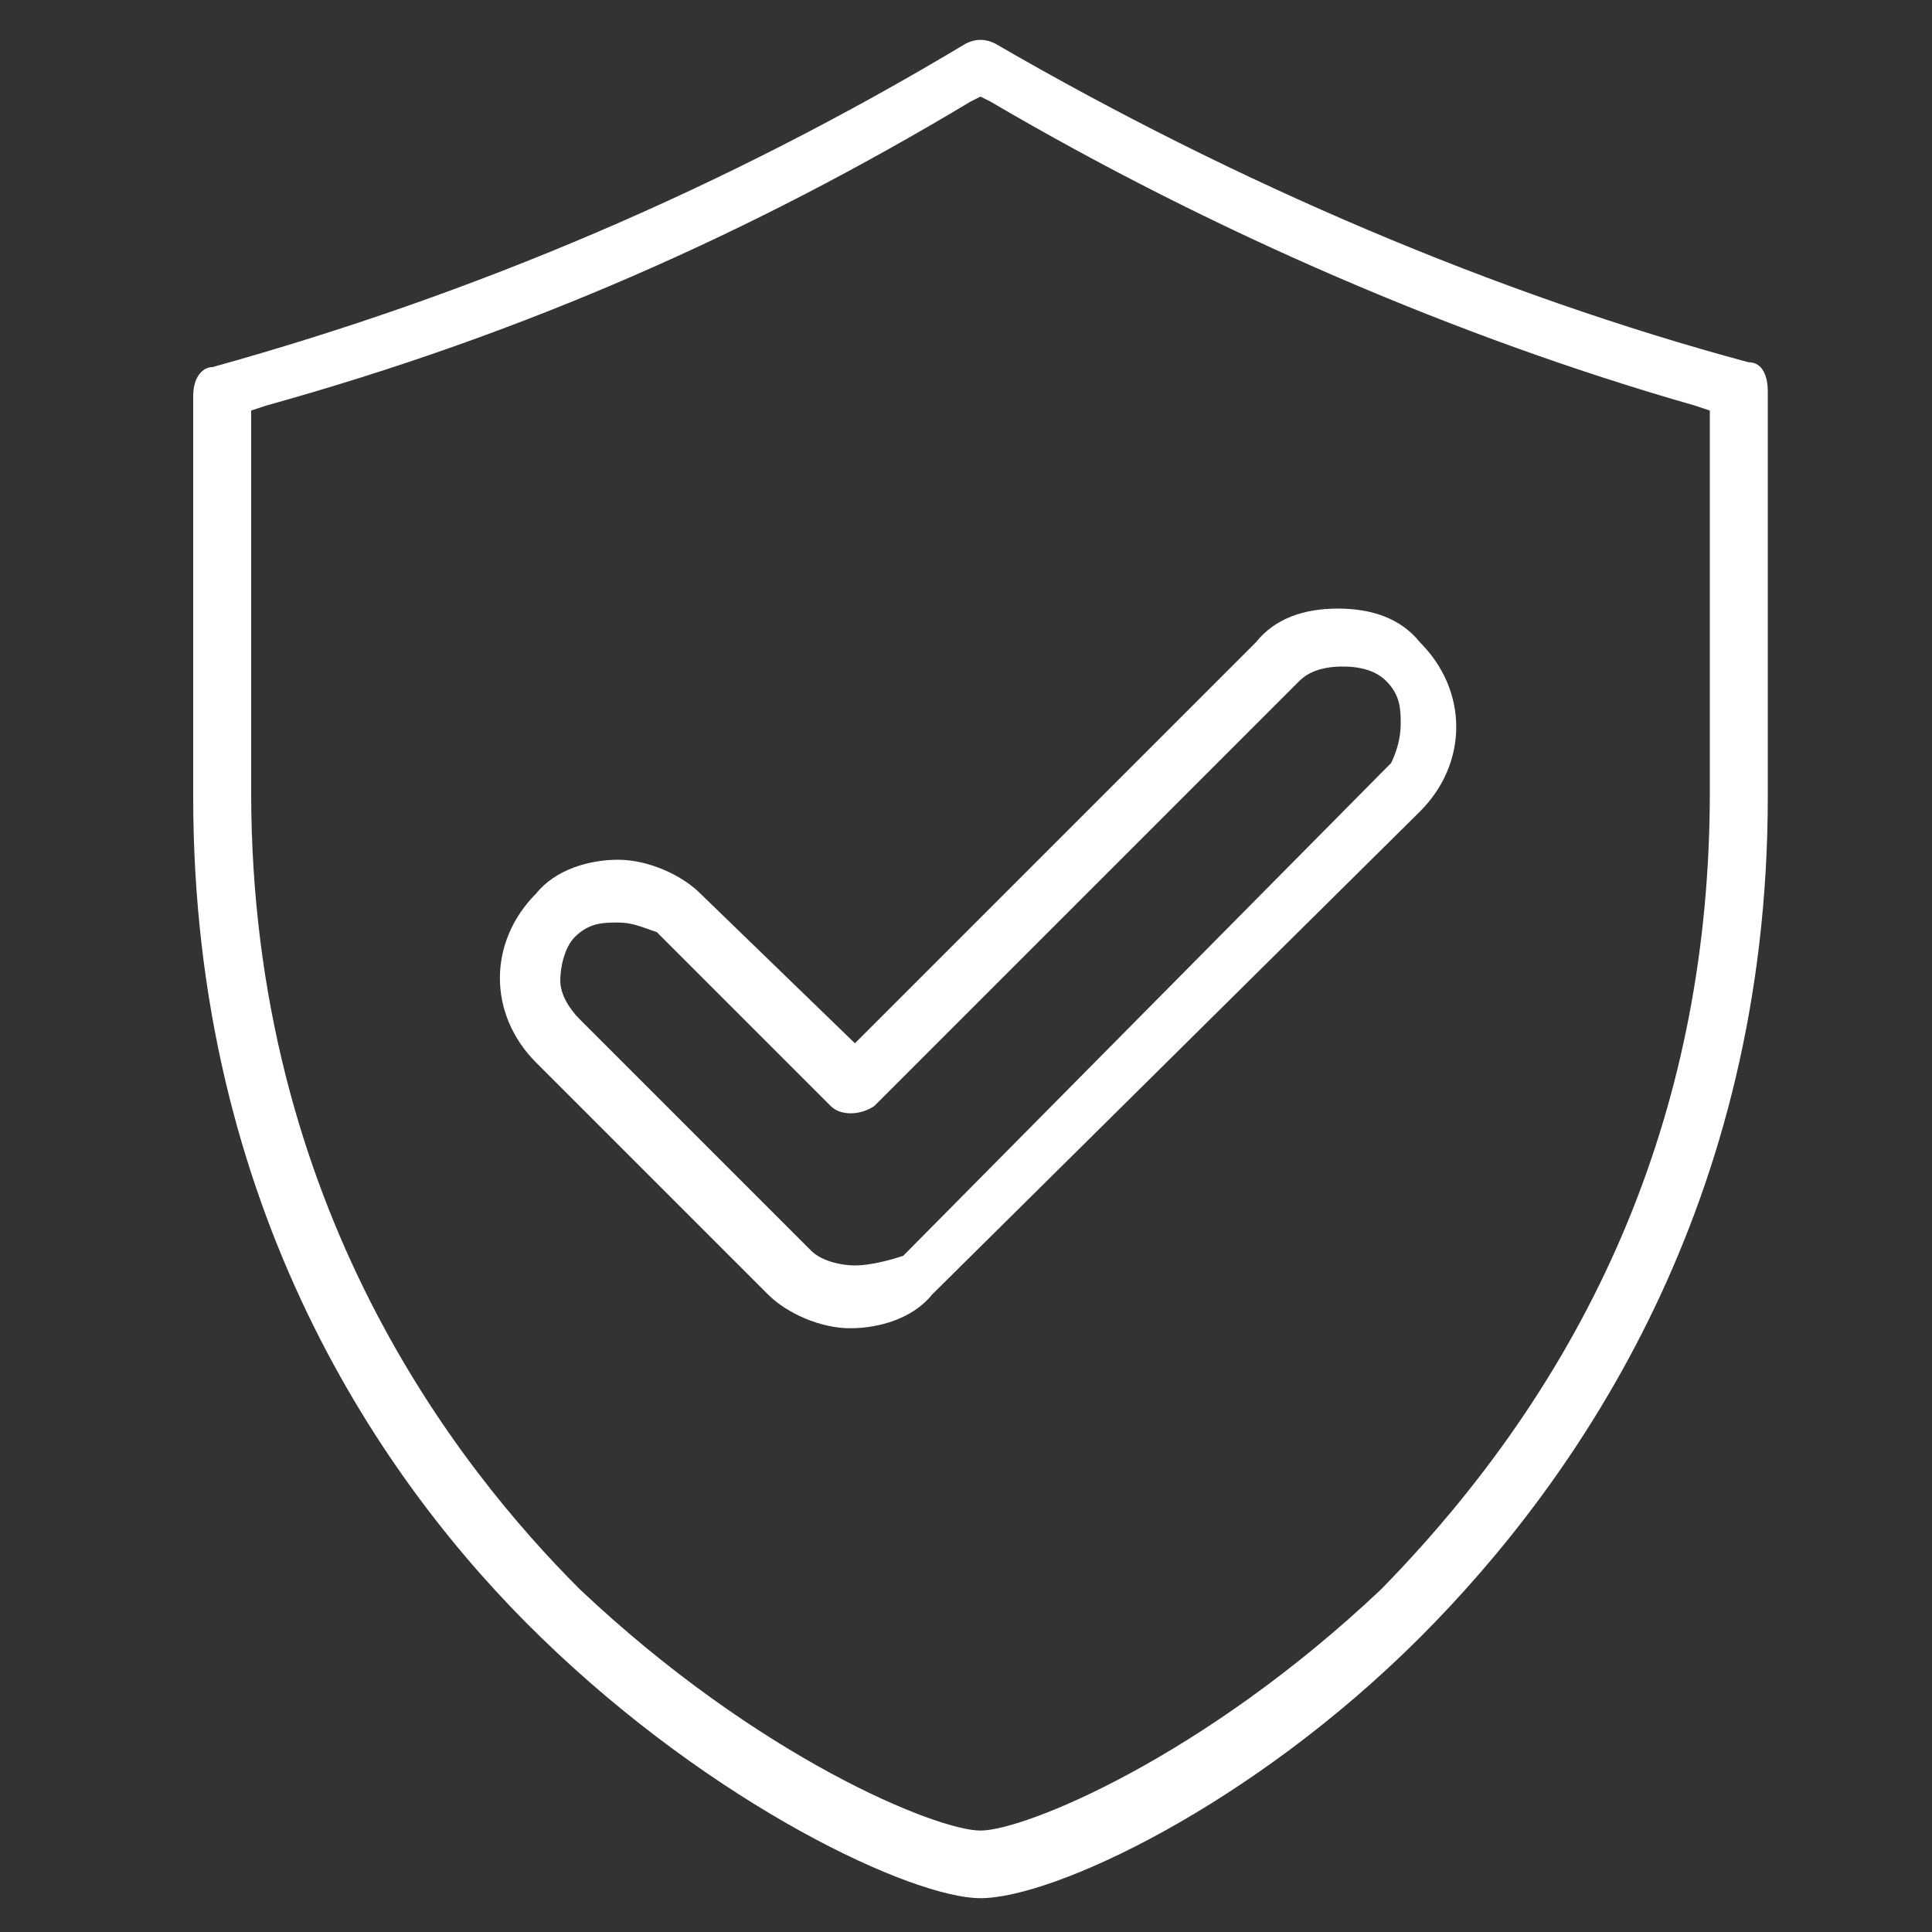
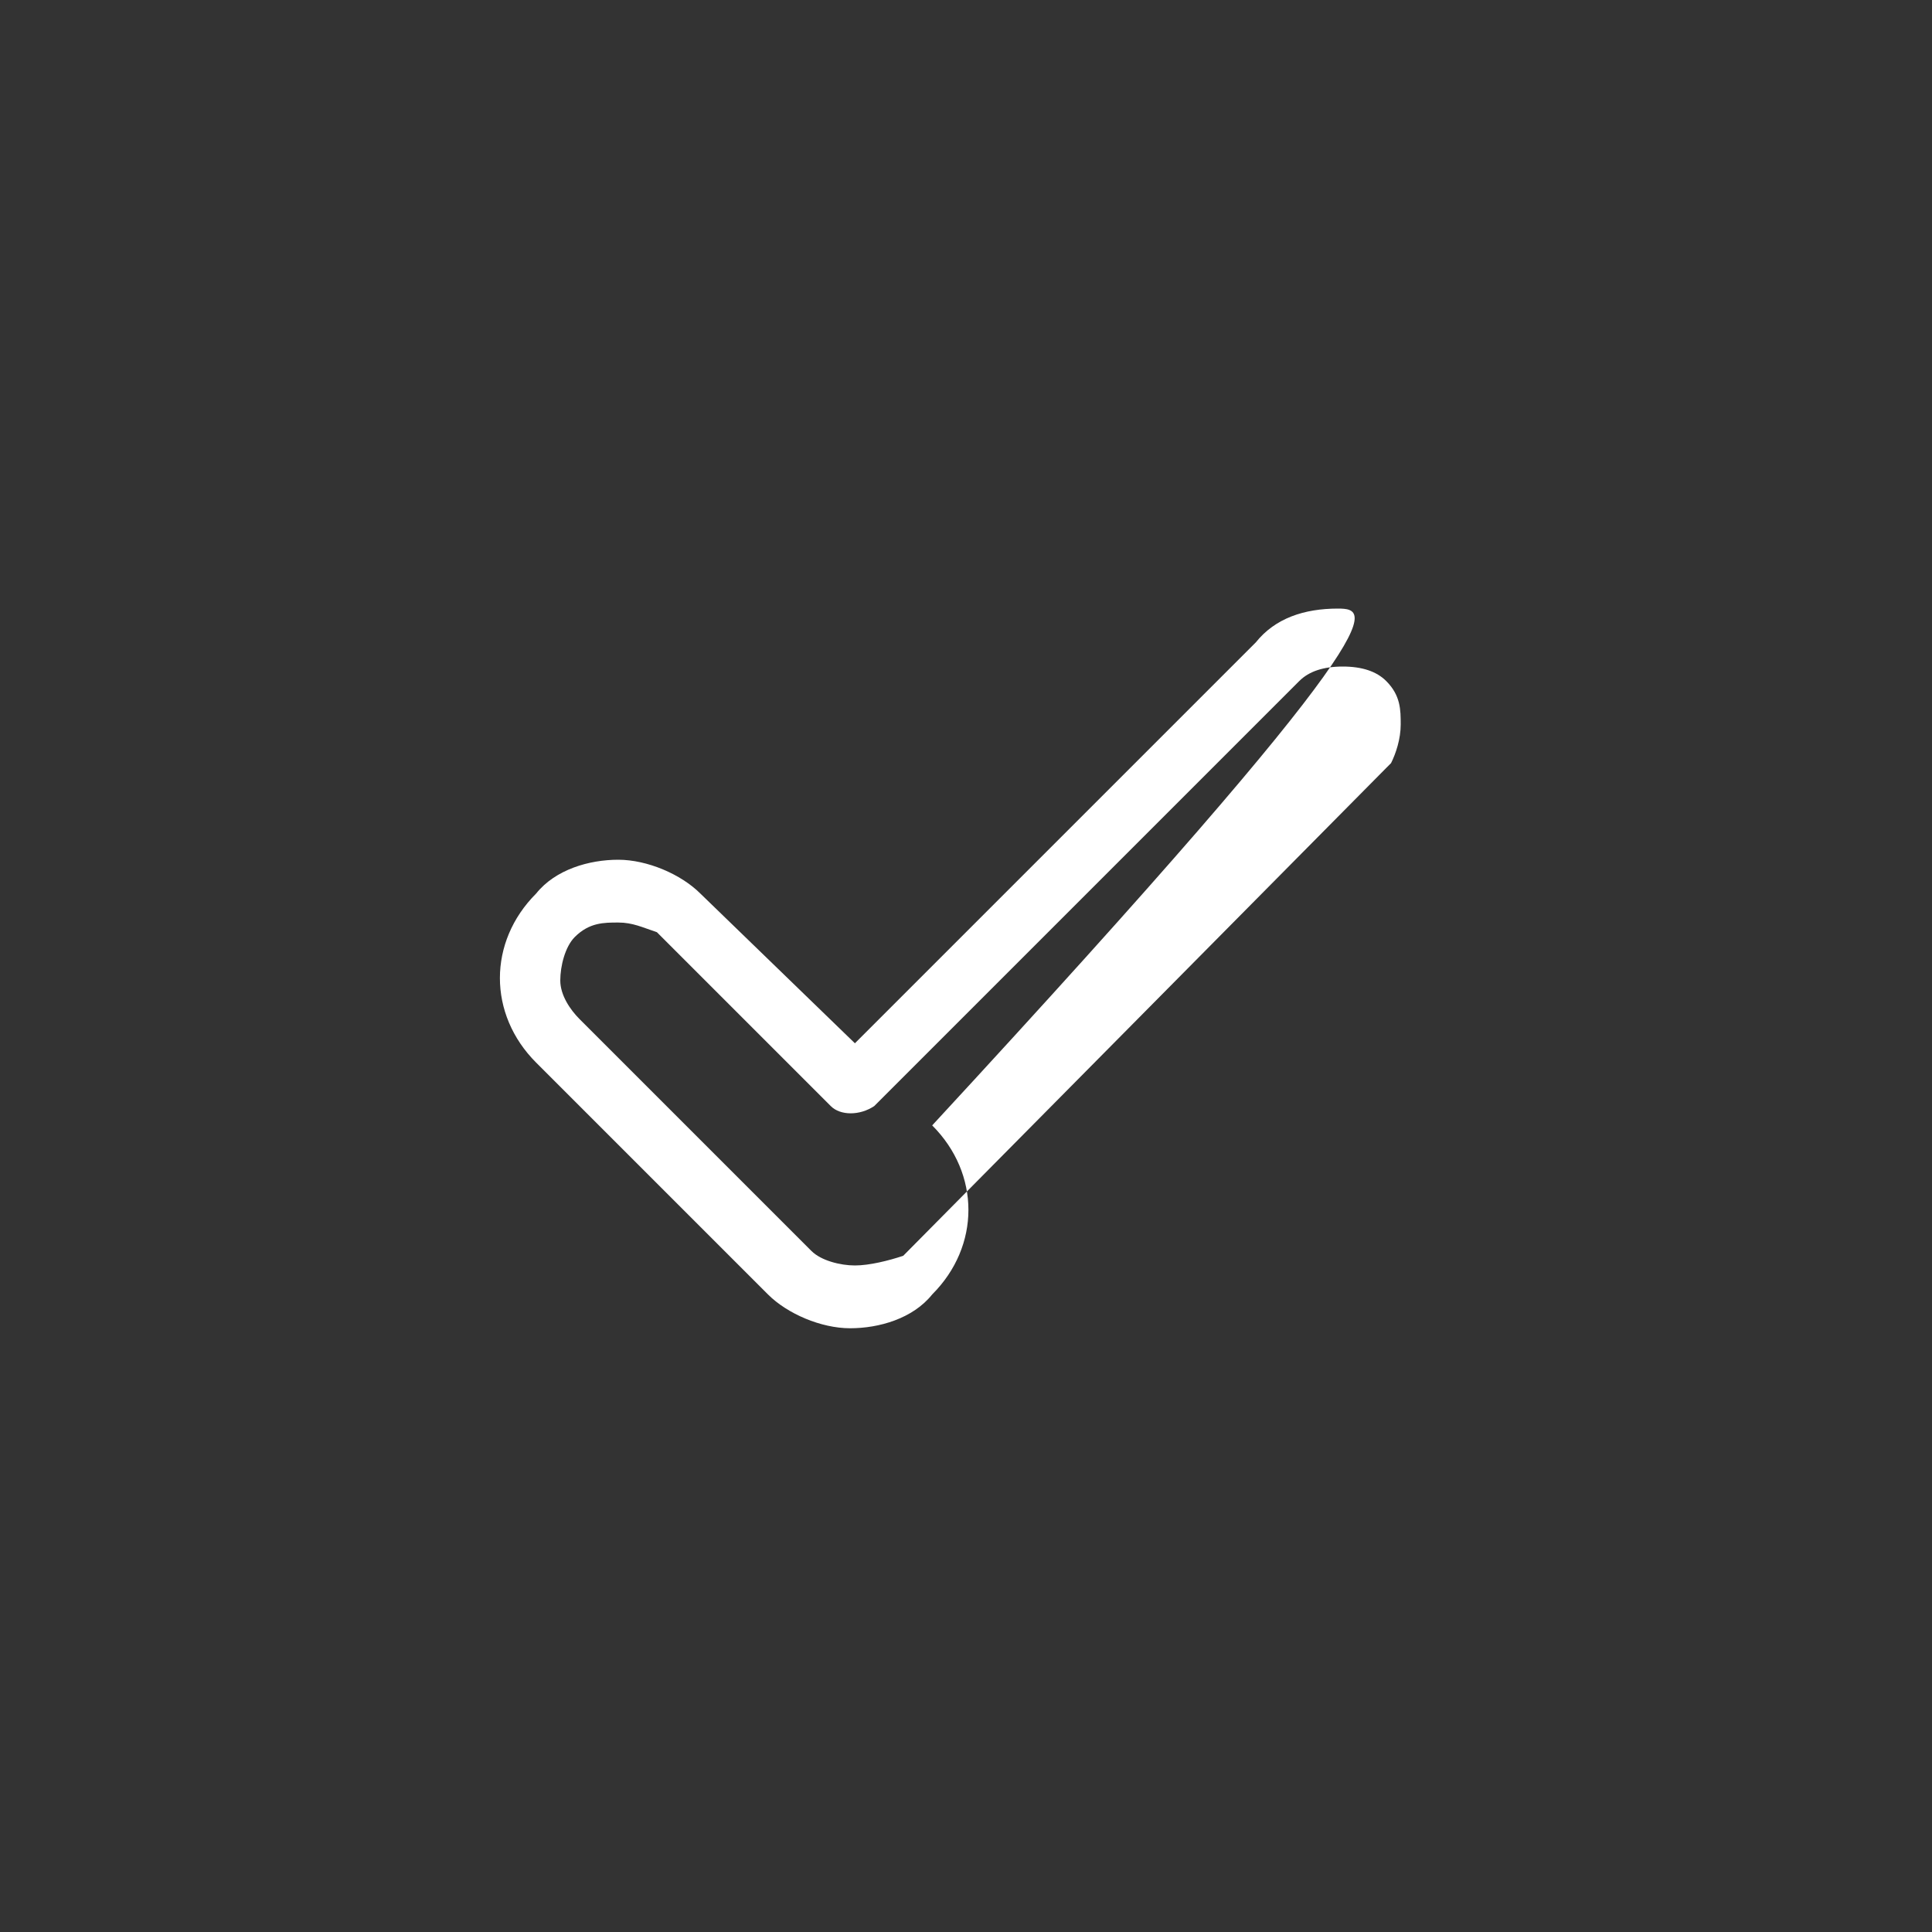
<svg xmlns="http://www.w3.org/2000/svg" version="1.1" id="Layer_1" x="0px" y="0px" width="40px" height="40px" viewBox="0 0 40 40" enable-background="new 0 0 40 40" xml:space="preserve">
  <rect x="0" y="0" width="40" height="40" fill="#333333" stroke="none" />
  <g>
-     <path fill="#FFFFFF" d="M36.2,7.5C31,6.1,25.6,3.8,20.6,0.9c-0.2-0.1-0.4-0.1-0.6,0c-5,3-10.2,5.2-15.6,6.7C4.2,7.6,4,7.8,4,8.2   v8.3c0,8.5,3.9,14.2,7.2,17.4c3.6,3.5,7.7,5.4,9.1,5.4c1.5,0,5.6-1.9,9.1-5.4c3.3-3.3,7.2-9,7.2-17.4V8.1   C36.6,7.8,36.5,7.5,36.2,7.5z M20.3,37.9c-0.9,0-4.6-1.5-8.3-5C9.5,30.4,5.2,25,5.2,16.4V8.5l0.3-0.1c5.4-1.5,10.1-3.6,14.6-6.3   l0.2-0.1l0.2,0.1c4.6,2.7,9.7,4.9,14.6,6.3l0.3,0.1v7.9c0,6.4-2.3,11.9-6.8,16.5C24.9,36.4,21.2,37.9,20.3,37.9z" />
-     <path fill="#FFFFFF" d="M27.7,12.6c-0.7,0-1.3,0.2-1.7,0.7l-8.3,8.3l-3.2-3.1c-0.4-0.4-1.1-0.7-1.7-0.7s-1.3,0.2-1.7,0.7   c-1,1-1,2.5,0,3.5l4.8,4.8c0.4,0.4,1.1,0.7,1.7,0.7s1.3-0.2,1.7-0.7l10.1-10c1-1,1-2.5,0-3.5C29,12.8,28.4,12.6,27.7,12.6z    M17.7,26.2c-0.3,0-0.7-0.1-0.9-0.3L12,21.1c-0.2-0.2-0.4-0.5-0.4-0.8c0-0.3,0.1-0.7,0.3-0.9c0.3-0.3,0.6-0.3,0.9-0.3   c0.3,0,0.5,0.1,0.8,0.2l0.1,0.1l3.5,3.5c0.2,0.2,0.6,0.2,0.9,0l8.8-8.8c0.2-0.2,0.5-0.3,0.9-0.3s0.7,0.1,0.9,0.3   c0.3,0.3,0.3,0.6,0.3,0.9c0,0.3-0.1,0.6-0.2,0.8l-0.1,0.1l-10,10.1C18.4,26.1,18,26.2,17.7,26.2z" />
+     <path fill="#FFFFFF" d="M27.7,12.6c-0.7,0-1.3,0.2-1.7,0.7l-8.3,8.3l-3.2-3.1c-0.4-0.4-1.1-0.7-1.7-0.7s-1.3,0.2-1.7,0.7   c-1,1-1,2.5,0,3.5l4.8,4.8c0.4,0.4,1.1,0.7,1.7,0.7s1.3-0.2,1.7-0.7c1-1,1-2.5,0-3.5C29,12.8,28.4,12.6,27.7,12.6z    M17.7,26.2c-0.3,0-0.7-0.1-0.9-0.3L12,21.1c-0.2-0.2-0.4-0.5-0.4-0.8c0-0.3,0.1-0.7,0.3-0.9c0.3-0.3,0.6-0.3,0.9-0.3   c0.3,0,0.5,0.1,0.8,0.2l0.1,0.1l3.5,3.5c0.2,0.2,0.6,0.2,0.9,0l8.8-8.8c0.2-0.2,0.5-0.3,0.9-0.3s0.7,0.1,0.9,0.3   c0.3,0.3,0.3,0.6,0.3,0.9c0,0.3-0.1,0.6-0.2,0.8l-0.1,0.1l-10,10.1C18.4,26.1,18,26.2,17.7,26.2z" />
  </g>
</svg>